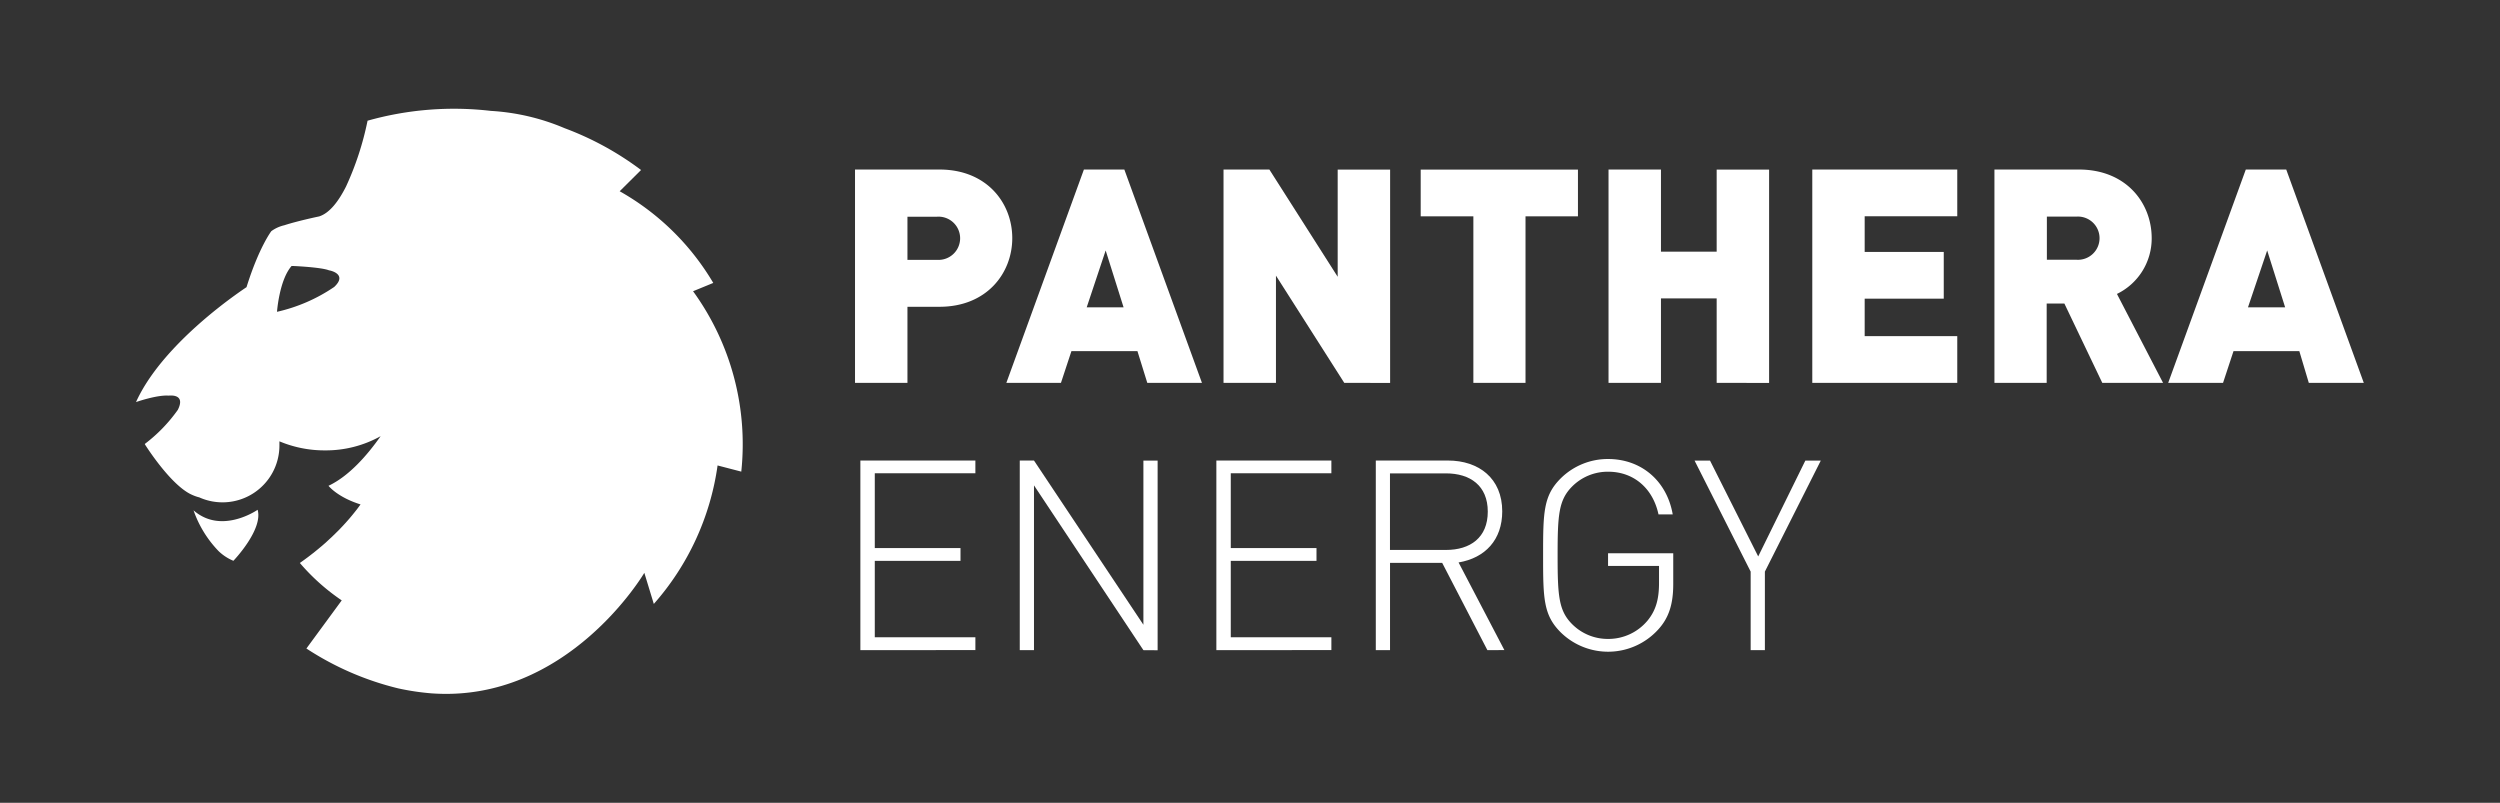
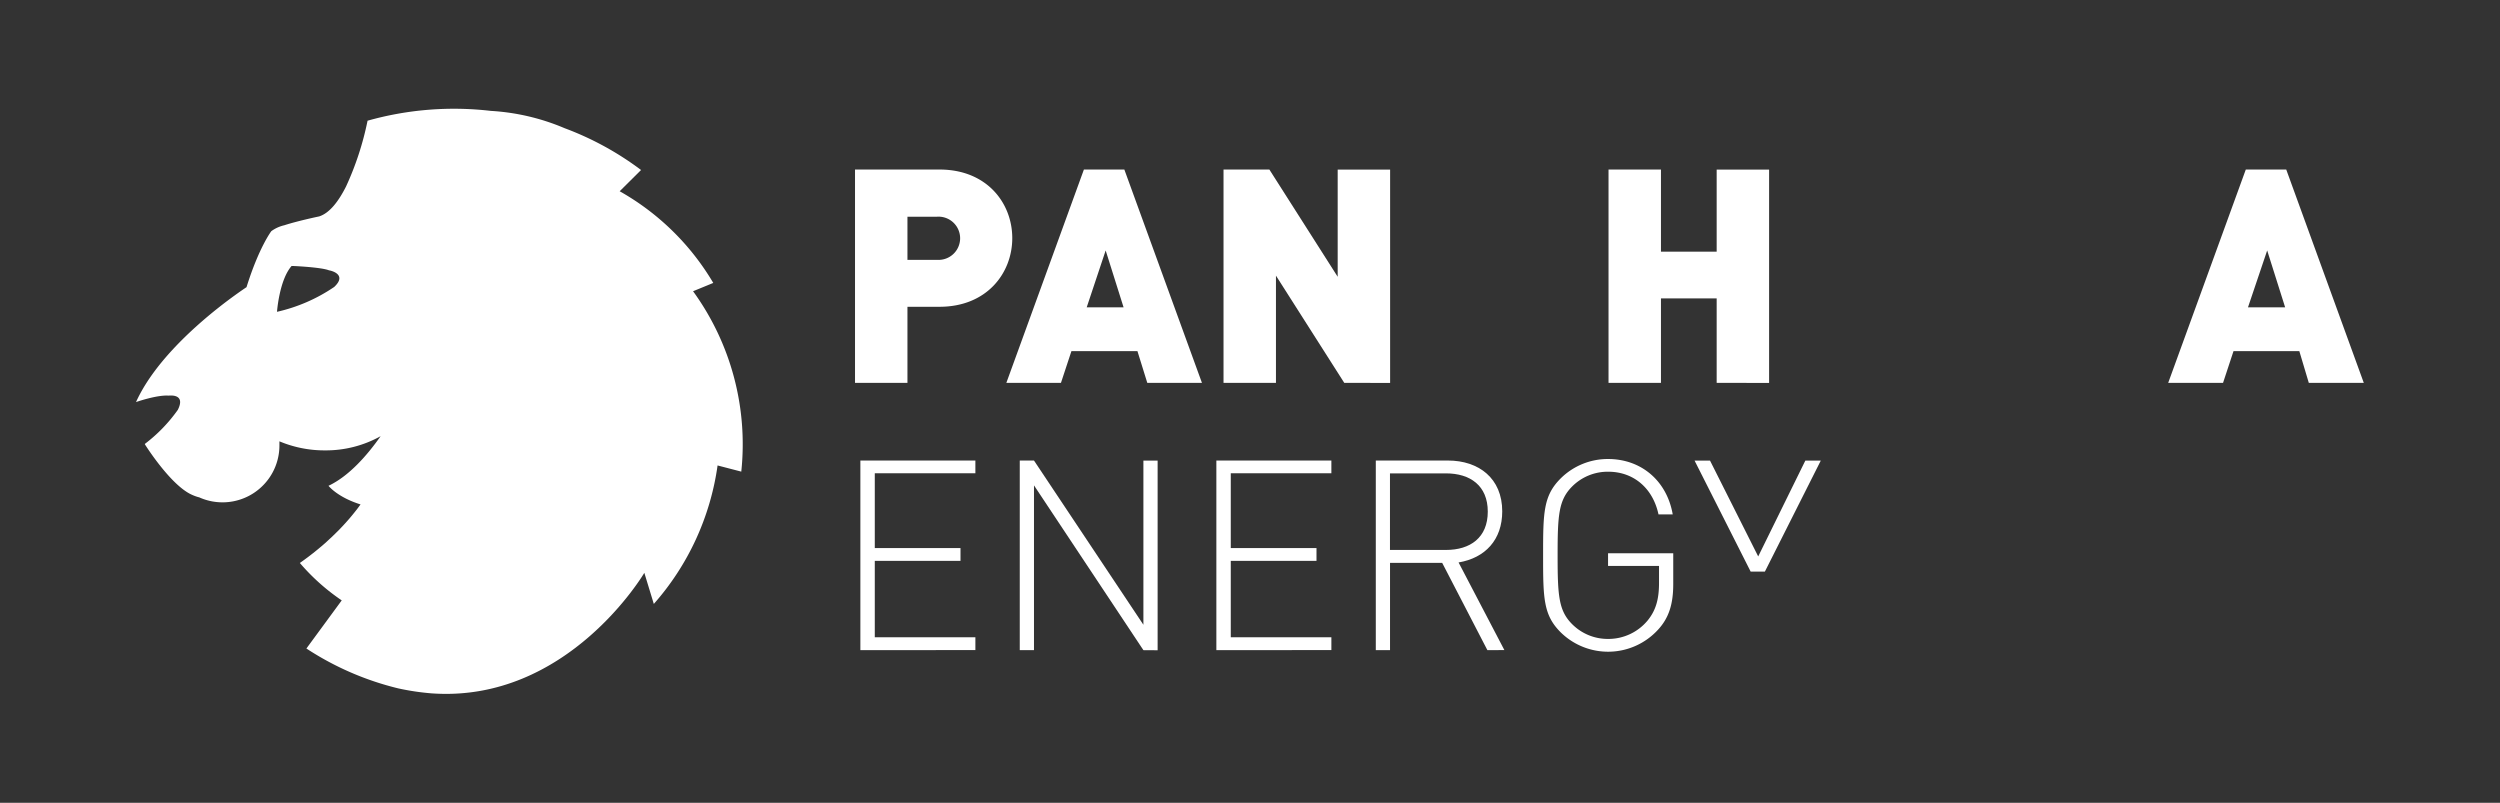
<svg xmlns="http://www.w3.org/2000/svg" viewBox="0 0 527.33 169.33">
  <rect x="0" y="0" width="527.33" height="169.33" fill="#333333" stroke="none" />
  <defs>
    <style>.cls-1{fill:#fff;}.cls-2{fill:none;}</style>
  </defs>
  <g id="Ebene_2" data-name="Ebene 2">
    <g id="Ebene_1-2" data-name="Ebene 1">
-       <path class="cls-1" d="M43.35,109.24a9.22,9.22,0,0,1-2.53-1.6,23.42,23.42,0,0,0,5.26,8.58,10,10,0,0,0,3.15,2.07s6.31-6.56,5.11-10.76C54.34,107.53,48.68,111.48,43.35,109.24Z" />
      <path class="cls-1" d="M146.19,61.43l4.26-1.75a53.31,53.31,0,0,0-19.74-19.34l4.51-4.48a63.93,63.93,0,0,0-16.1-8.81,46.71,46.71,0,0,0-15.59-3.66,67.18,67.18,0,0,0-26,2.07A63,63,0,0,1,73,39.32c-1.51,3-3.4,5.6-5.68,6.33,0,0-4.36.9-7.37,1.87h0a7.43,7.43,0,0,0-2.72,1.24S54.61,52.19,52,60.57c-1.17.79-3.35,2.3-5.94,4.35l-.36.74.36-.74c-5.83,4.62-13.78,11.94-17.37,19.89,0,0,4.39-1.54,6.87-1.36.84-.08,3.52-.13,1.95,3a32.78,32.78,0,0,1-6.95,7.18l0,.09s5.07,8.12,9.52,10.45a9.83,9.83,0,0,0,1.78.7v0h0v0l.08,0a12,12,0,0,0,17-10.9c0-.3,0-.59,0-.88A24.49,24.49,0,0,0,68.52,95a23.67,23.67,0,0,0,11.77-3c-2.76,3.93-6.61,8.4-11,10.47,0,0,1.86,2.4,6.76,3.93l-.53.72-.2.27-.58.73-.18.22c-.24.31-.5.61-.76.92l-.19.22c-.21.25-.43.49-.65.74l-.24.26q-.42.47-.87.93l-.09.1q-.4.42-.84.84l-.27.27-.83.8-.17.15-1,.93-.28.24c-.28.25-.57.5-.87.74l-.27.23-1.14.93-.23.17c-.32.26-.66.51-1,.77l-.34.25c-.41.31-.84.61-1.27.92a44.28,44.28,0,0,0,8.83,7.89l-7.45,10.15A61.91,61.91,0,0,0,84,145.2,52.78,52.78,0,0,0,91,146.25c28.76,2.08,44.91-25.42,44.91-25.42l2,6.56a55.79,55.79,0,0,0,13.45-29.21l5,1.3A54.92,54.92,0,0,0,146.19,61.43Zm-75.7-.9a35.17,35.17,0,0,1-12.06,5.24s.47-6.68,3.07-9.66l.41,0v0s5.88.25,7.51.92C69.42,57,73.47,57.75,70.49,60.53Z" />
      <path class="cls-1" d="M198.17,64.71h-6.76V80.76H180.35v-45h17.82c10,0,15.35,7.08,15.35,14.47S208.15,64.71,198.17,64.71Zm-.51-19h-6.25v9.1h6.25a4.56,4.56,0,1,0,0-9.1Z" />
      <path class="cls-1" d="M242,80.76l-2.08-6.7H226l-2.21,6.7H212.27l16.36-45h8.53l16.37,45Zm-8.78-27.93-4,12H237Z" />
      <path class="cls-1" d="M283.55,80.76,269.14,58.14V80.76H258.08v-45h9.67l14.41,22.62V35.77h11.06v45Z" />
-       <path class="cls-1" d="M321.78,45.63V80.76h-11V45.63H299.67V35.77h33.17v9.86Z" />
      <path class="cls-1" d="M362.1,80.76V62.94H350.35V80.76H339.29v-45h11.06V53.09H362.1V35.77h11.06v45Z" />
-       <path class="cls-1" d="M382.27,80.76v-45h30.58v9.86H393.32v7.52H410V63H393.32V70.9h19.53v9.86Z" />
-       <path class="cls-1" d="M443.44,80.76l-8-16.74h-3.73V80.76H420.69v-45h17.82c10,0,15.35,7.08,15.35,14.47A13,13,0,0,1,446.53,62l9.73,18.76ZM438,45.69h-6.25v9.1H438a4.56,4.56,0,1,0,0-9.1Z" />
      <path class="cls-1" d="M487,80.76,485,74.06H471.12l-2.21,6.7H457.34l16.37-45h8.53l16.36,45Zm-8.78-27.93-4.05,12h7.84Z" />
      <path class="cls-1" d="M181.48,137.14v-40h24.26v2.69H184.52v15.78H202.6v2.7H184.52v16.11h21.22v2.7Z" />
      <path class="cls-1" d="M241.18,137.14,218.1,102.38v34.76h-3v-40h3l23.08,34.64V97.16h3v40Z" />
      <path class="cls-1" d="M256.57,137.14v-40h24.26v2.69H259.61v15.78h18.08v2.7H259.61v16.11h21.22v2.7Z" />
      <path class="cls-1" d="M313.74,137.14l-9.54-18.42h-11v18.42h-3v-40h15.22c6.51,0,11.45,3.76,11.45,10.72,0,6-3.59,9.83-9.21,10.78l9.66,18.48ZM305,99.85H293.19V116H305c5.11,0,8.82-2.58,8.82-8.08S310.09,99.85,305,99.85Z" />
      <path class="cls-1" d="M349.69,132.87a14.27,14.27,0,0,1-20.5.5c-3.65-3.65-3.7-7.18-3.7-16.22s.05-12.58,3.7-16.23a14.12,14.12,0,0,1,10-4.1c7,0,12.41,4.6,13.64,11.68h-3c-1.18-5.5-5.22-9-10.61-9a10.6,10.6,0,0,0-7.58,3.09c-2.87,2.87-3.09,6-3.09,14.55s.22,11.68,3.09,14.54a10.6,10.6,0,0,0,7.58,3.09,10.74,10.74,0,0,0,8.31-3.88c1.74-2.13,2.41-4.49,2.41-7.91v-3.6H339.19V116.7h13.75v6.51C352.94,127.37,352.05,130.34,349.69,132.87Z" />
-       <path class="cls-1" d="M372.27,120.57v16.57h-3V120.57L357.44,97.16h3.26l10.16,20.21,9.94-20.21h3.26Z" />
+       <path class="cls-1" d="M372.27,120.57h-3V120.57L357.44,97.16h3.26l10.16,20.21,9.94-20.21h3.26Z" />
      <rect class="cls-2" width="527.33" height="169.33" />
    </g>
  </g>
</svg>